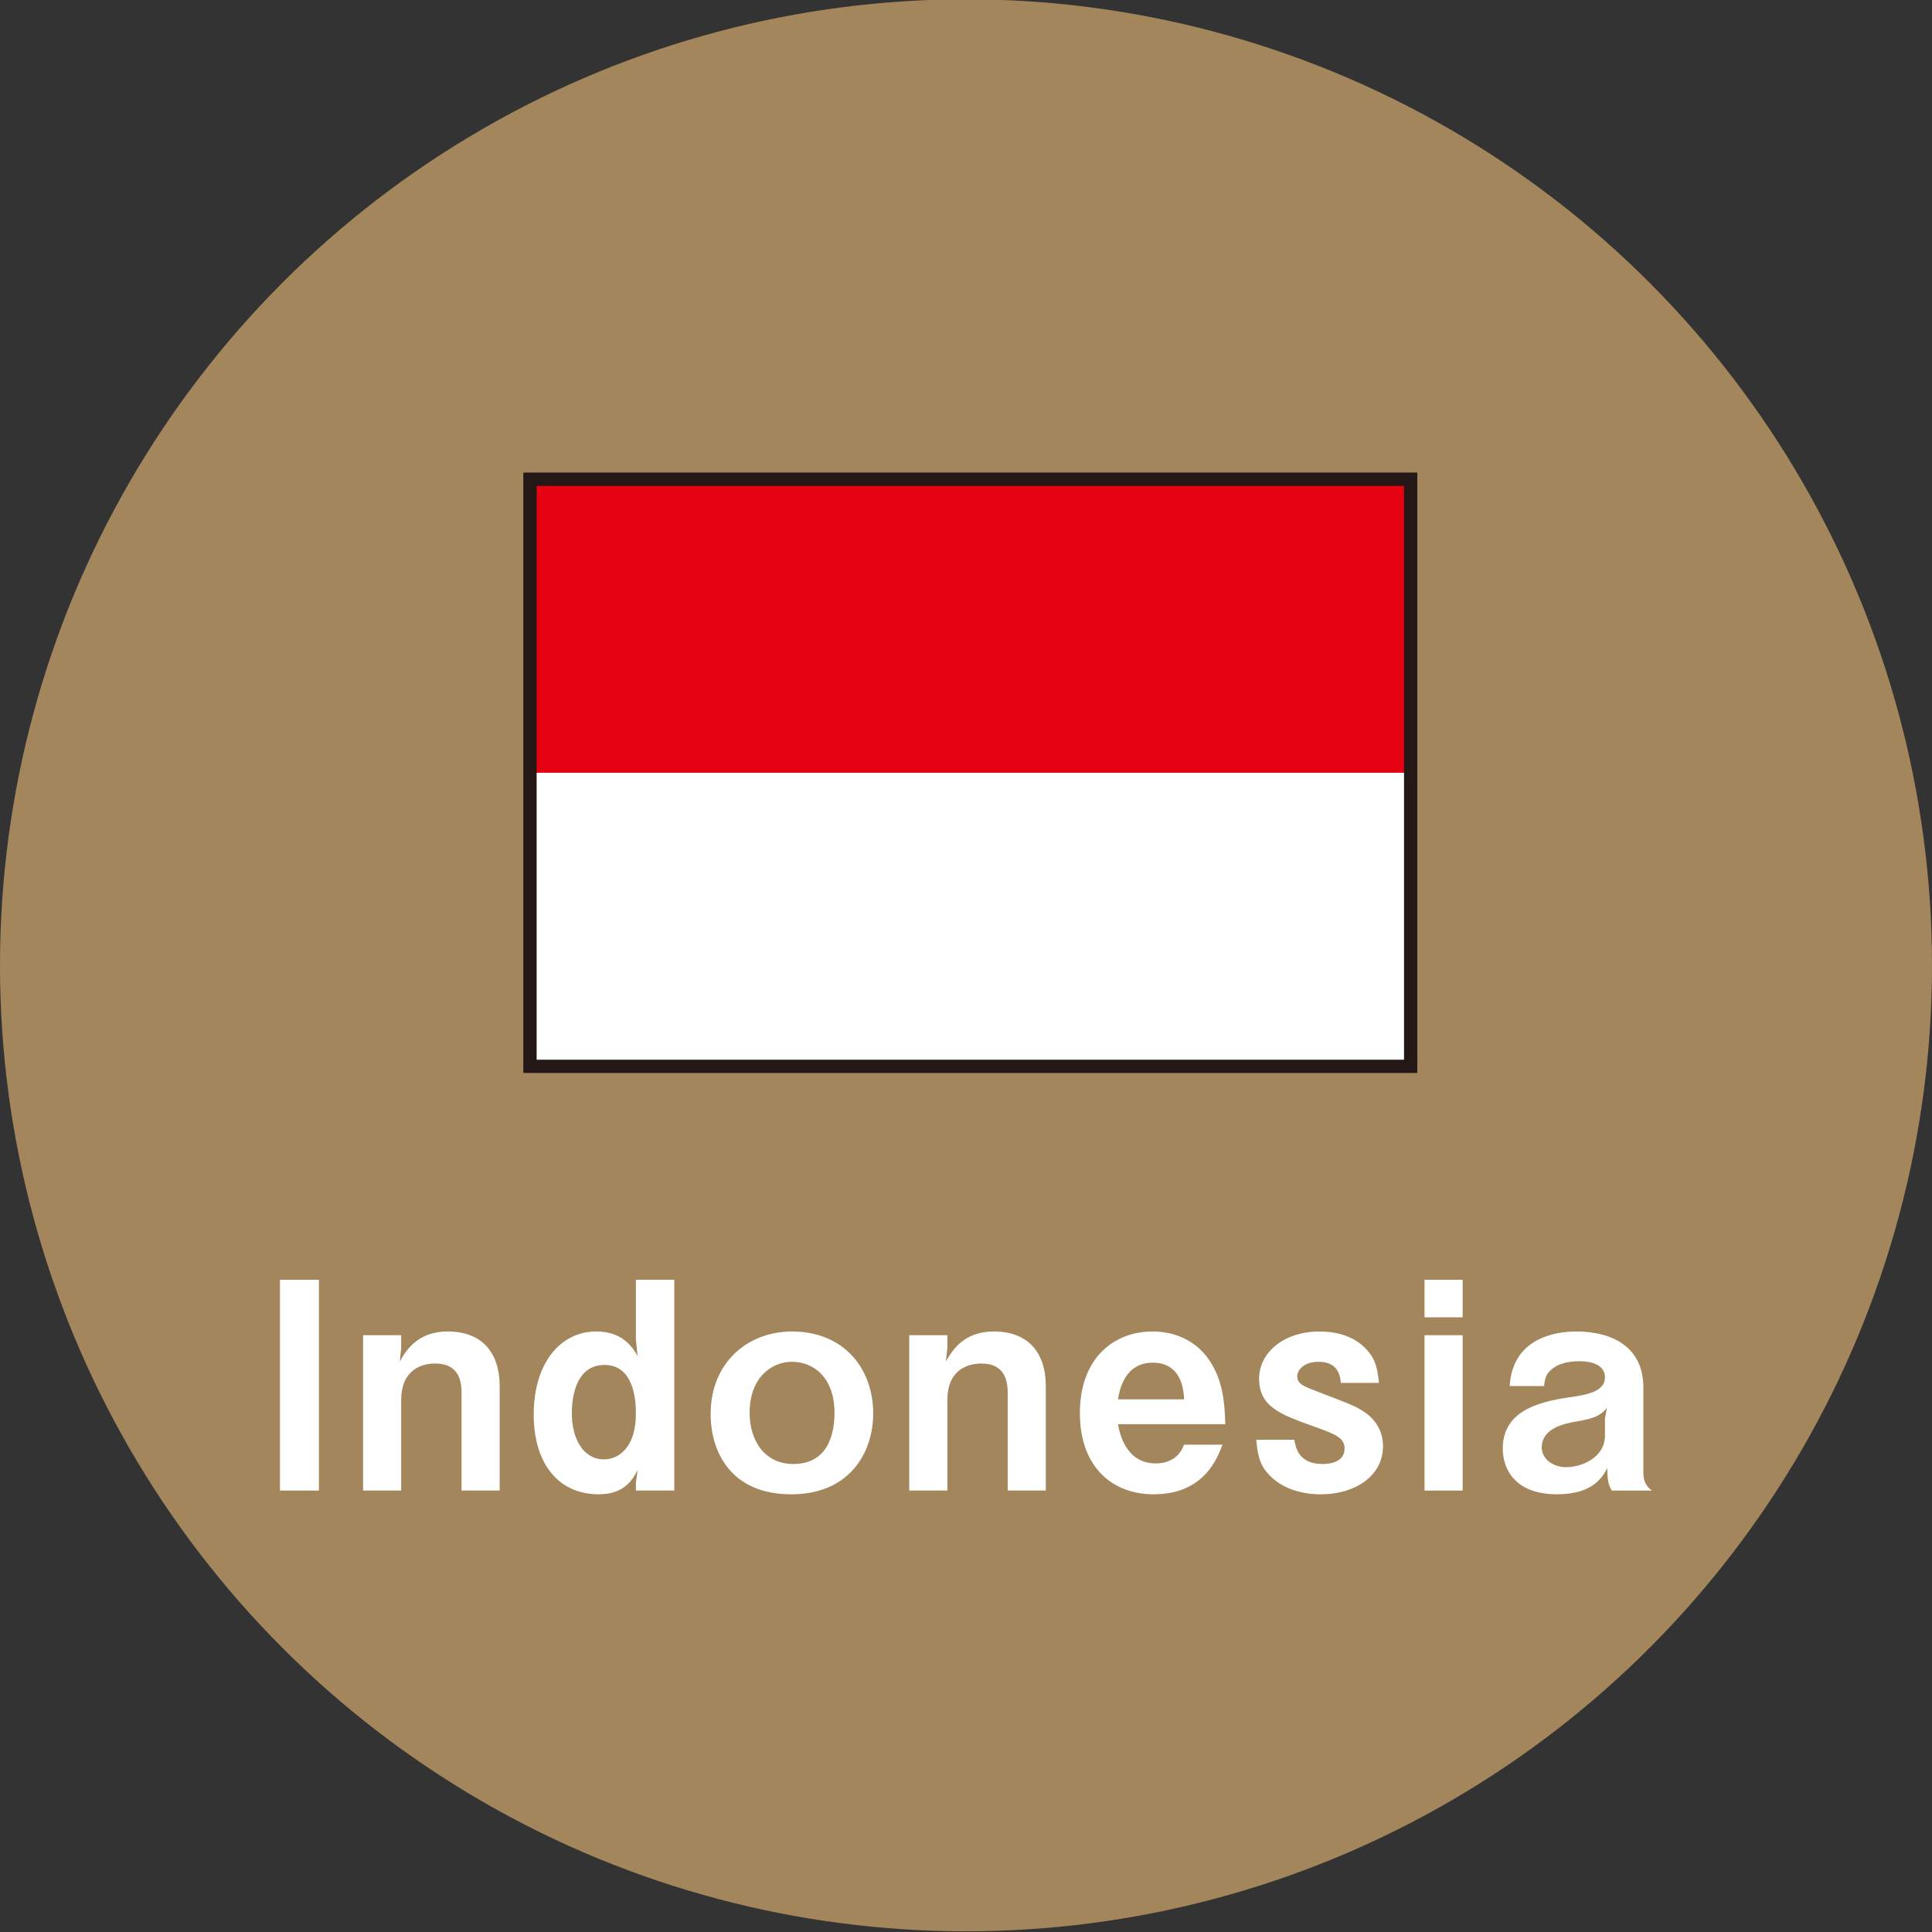
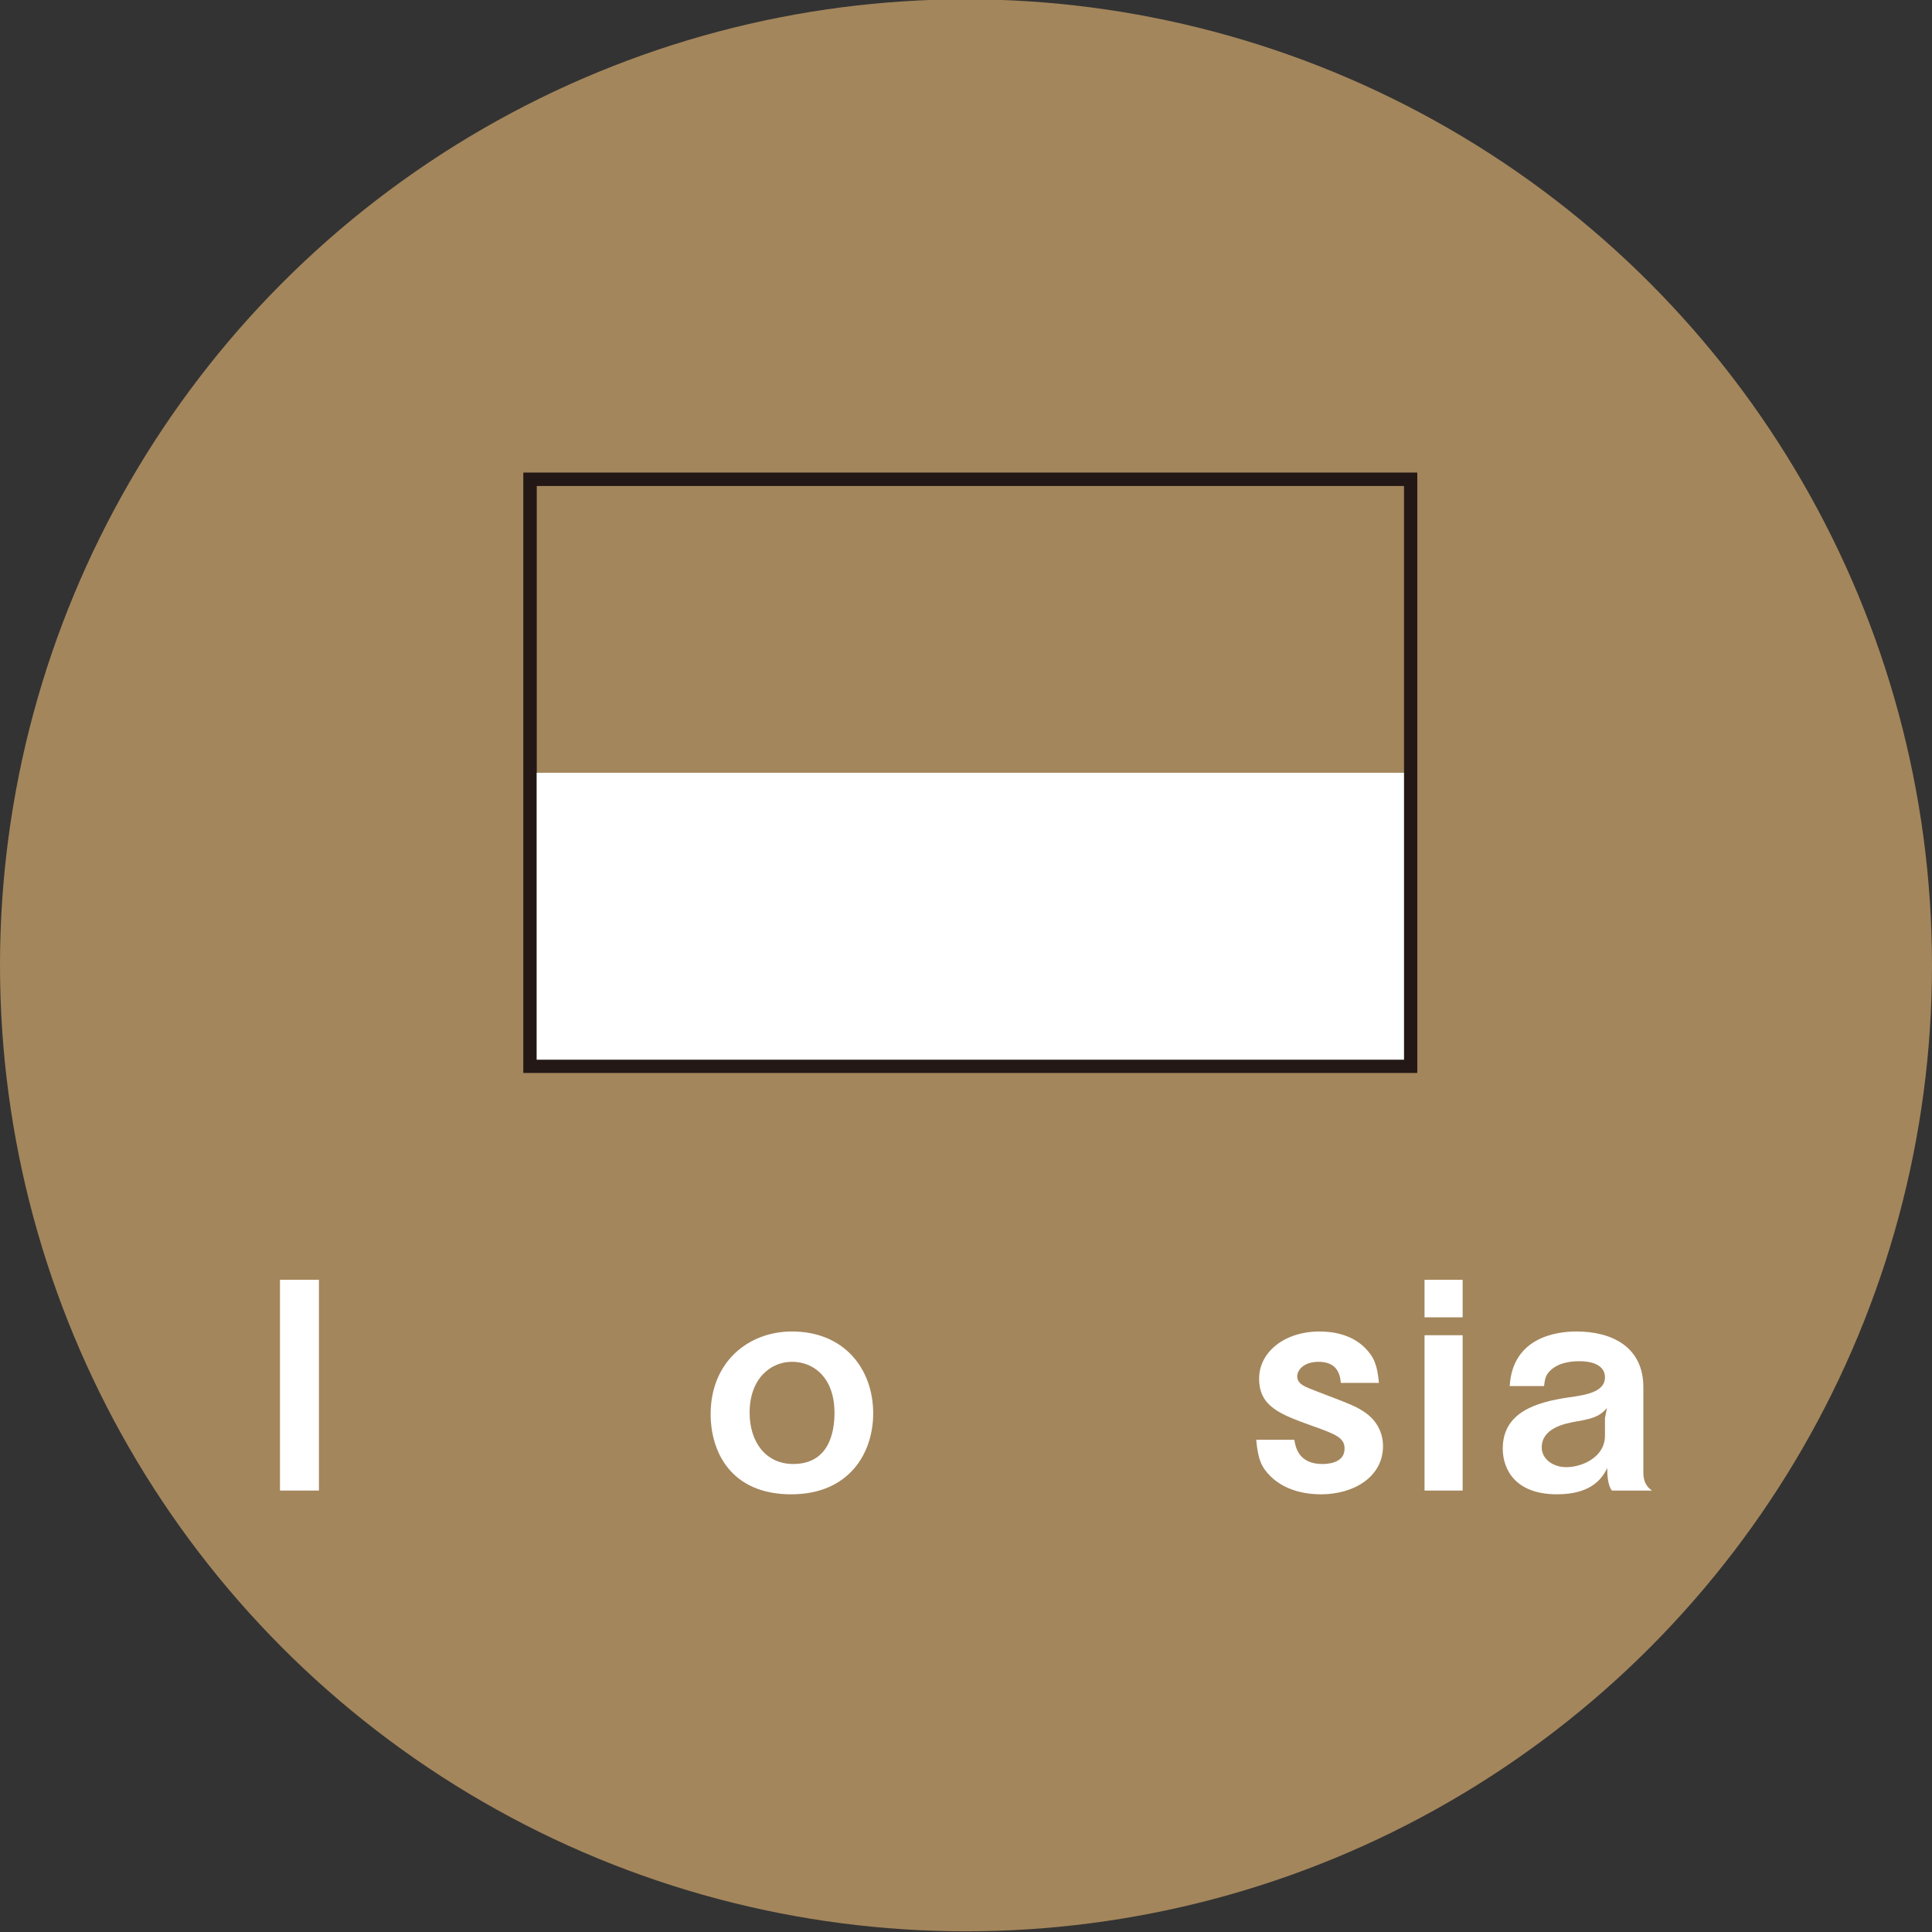
<svg xmlns="http://www.w3.org/2000/svg" id="_レイヤー_1" viewBox="0 0 150 150">
  <rect x="0" y="0" width="150" height="150" fill="#333333" stroke="none" />
  <defs>
    <style>.cls-1{fill:#fff;}.cls-2{fill:#a4865c;}.cls-3{fill:#e50012;}.cls-4{stroke:#231815;stroke-width:1.023px;}.cls-4,.cls-5{fill:none;stroke-miterlimit:10;}.cls-5{stroke:#000;}</style>
  </defs>
  <circle class="cls-2" cx="75" cy="74.946" r="75" />
  <rect class="cls-5" x="41.153" y="37.209" width="68.366" height="45.578" />
  <g>
    <path class="cls-1" d="M21.737,115.726v-16.363h3.025v16.363h-3.025Z" />
-     <path class="cls-1" d="M35.835,115.726v-7.621c0-1.345-.561-2.242-2.041-2.242-1.209,0-2.645,.605-2.645,2.824v7.039h-2.959v-12.06h2.959v1.009l-.111,1.031c.471-.83,1.367-2.331,3.721-2.331,2.555,0,4.035,1.524,4.035,4.259v8.092h-2.959Z" />
-     <path class="cls-1" d="M49.372,115.726v-.605l.135-.986c-.381,.717-1.01,1.883-3.027,1.883-3.092,0-5.043-2.354-5.043-6.187,0-3.968,2.041-6.456,4.865-6.456,2.084,0,2.846,1.3,3.205,1.905l-.135-1.255v-4.663h2.98v16.363h-2.98Zm-2.443-9.75c-2.443,0-2.533,3.048-2.533,3.743,0,1.995,.896,3.586,2.488,3.586,1.188,0,2.488-.964,2.488-3.564,0-1.031-.156-3.766-2.443-3.766Z" />
    <path class="cls-1" d="M61.429,116.018c-4.662,0-6.254-3.273-6.254-6.231,0-4.012,2.891-6.411,6.32-6.411,4.014,0,6.299,2.869,6.299,6.366,0,3.093-1.883,6.276-6.365,6.276Zm.066-10.289c-1.658,0-3.295,1.3-3.295,3.945,0,2.287,1.256,3.99,3.385,3.99,2.779,0,3.205-2.466,3.205-3.968,0-2.757-1.635-3.967-3.295-3.967Z" />
-     <path class="cls-1" d="M78.237,115.726v-7.621c0-1.345-.561-2.242-2.039-2.242-1.211,0-2.645,.605-2.645,2.824v7.039h-2.959v-12.06h2.959v1.009l-.113,1.031c.471-.83,1.367-2.331,3.721-2.331,2.557,0,4.035,1.524,4.035,4.259v8.092h-2.959Z" />
-     <path class="cls-1" d="M86.8,110.571c.111,.605,.559,3.048,2.936,3.048,.537,0,1.703-.135,2.197-1.457h2.98c-.381,1.009-1.412,3.855-5.334,3.855-3.273,0-5.738-2.174-5.738-6.299,0-4.304,2.666-6.343,5.648-6.343,1.994,0,3.541,.919,4.438,2.286,1.031,1.569,1.143,3.206,1.211,4.909h-8.338Zm2.711-4.774c-2.195,0-2.578,2.084-2.711,2.847h5.133c-.068-1.883-.941-2.847-2.422-2.847Z" />
    <path class="cls-1" d="M102.532,116.018c-.852,0-2.645-.157-3.9-1.412-.695-.695-.965-1.3-1.098-2.824h2.957c.09,.583,.338,1.883,2.176,1.883,.246,0,1.725,0,1.725-1.188,0-.83-.605-1.099-2.51-1.771-2.465-.896-4.125-1.479-4.125-3.676,0-2.017,1.928-3.653,4.686-3.653,1.008,0,2.443,.202,3.52,1.255,.738,.74,.963,1.368,1.098,2.735h-2.959c-.066-.874-.447-1.636-1.727-1.636-1.188,0-1.658,.672-1.658,1.121,0,.605,.561,.807,1.502,1.166,3.004,1.143,3.115,1.21,3.811,1.681,.852,.605,1.346,1.524,1.346,2.578,0,2.354-2.219,3.744-4.842,3.744Z" />
    <path class="cls-1" d="M110.601,102.277v-2.914h2.959v2.914h-2.959Zm0,13.449v-12.06h2.959v12.06h-2.959Z" />
    <path class="cls-1" d="M125.146,115.726c-.336-.448-.357-1.233-.357-1.749-.336,.65-1.076,2.04-3.9,2.04-3.318,0-4.215-2.018-4.215-3.542,0-2.78,2.488-3.609,5.178-3.99,1.301-.179,2.758-.426,2.758-1.546,0-.964-1.031-1.255-1.951-1.255-.268,0-1.547-.022-2.309,.74-.336,.336-.402,.605-.471,1.188h-2.666c.223-3.743,3.562-4.236,5.178-4.236,2.779,0,5.199,1.21,5.199,4.326v6.635c0,.426,.09,1.009,.674,1.39h-3.117Zm-2.666-5.379c-1.121,.179-2.781,.583-2.781,2.04,0,.852,.83,1.524,1.906,1.524,1.211,0,3.004-.762,3.004-2.443v-1.367l.156-.785c-.516,.605-1.008,.807-2.285,1.031Z" />
  </g>
  <g>
-     <rect class="cls-3" x="41.153" y="37.209" width="68.367" height="22.789" />
    <rect class="cls-1" x="41.153" y="59.998" width="68.367" height="22.789" />
    <rect class="cls-4" x="41.153" y="37.209" width="68.367" height="45.578" />
  </g>
</svg>